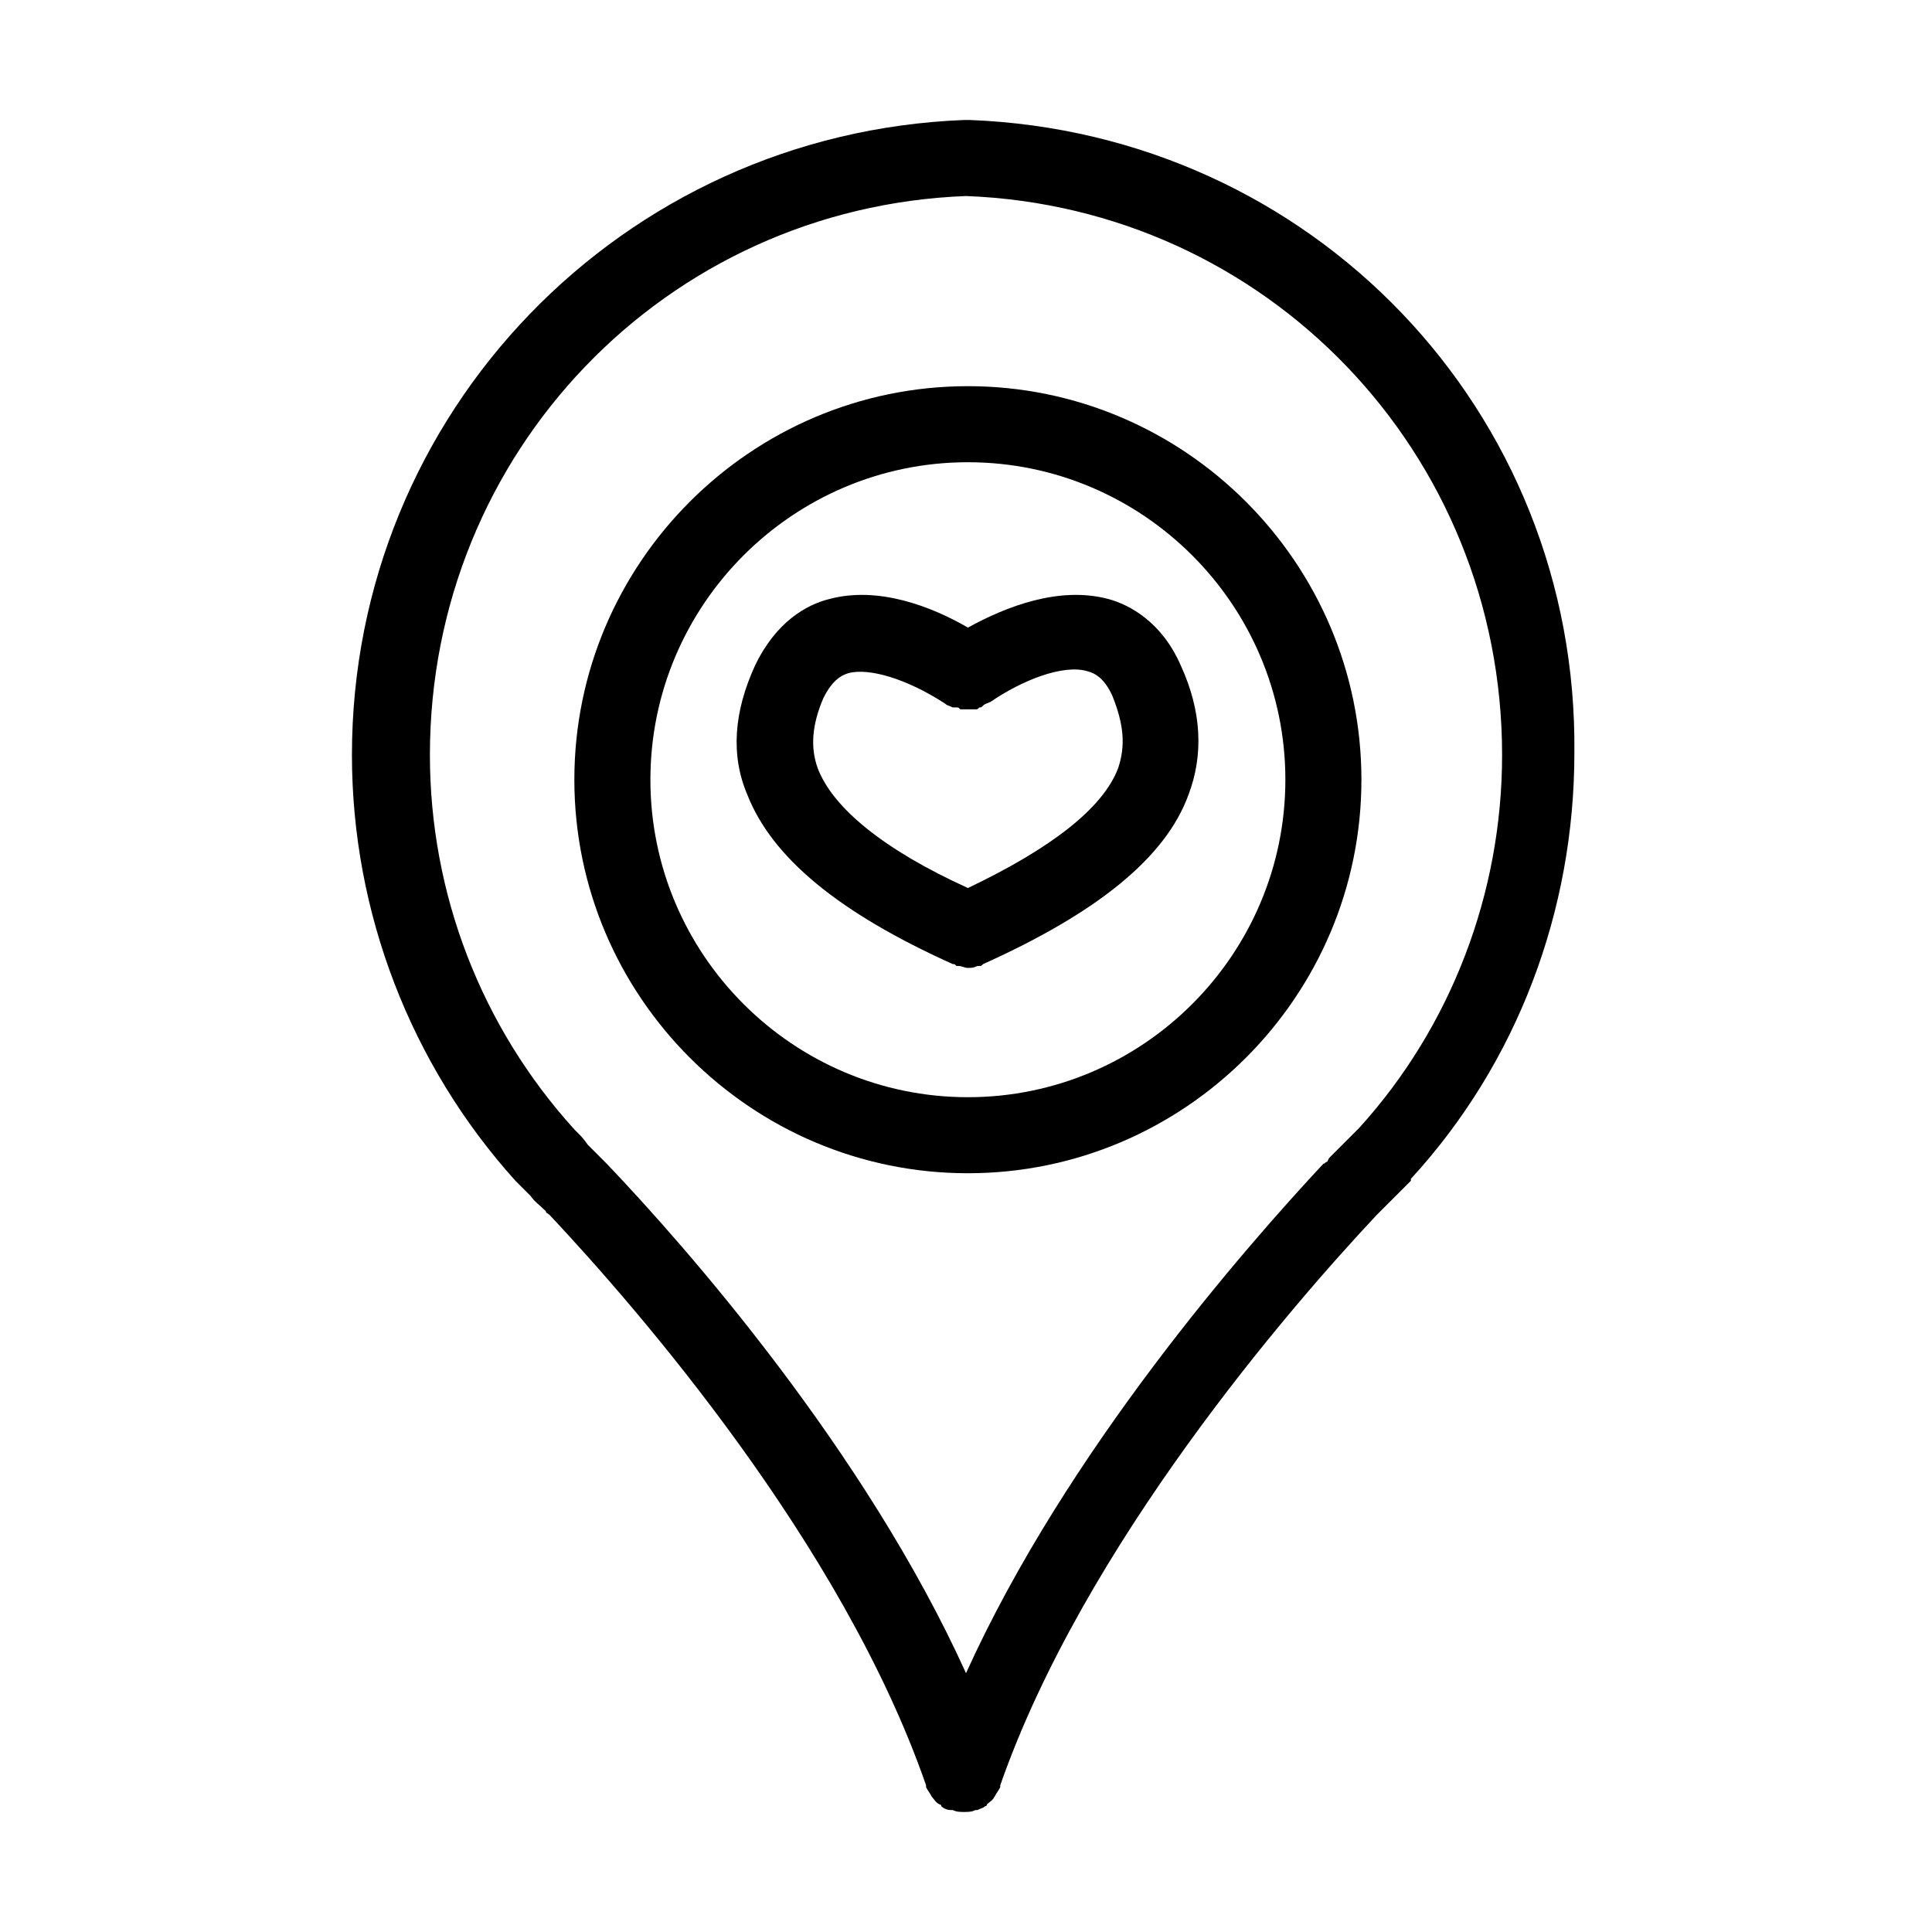
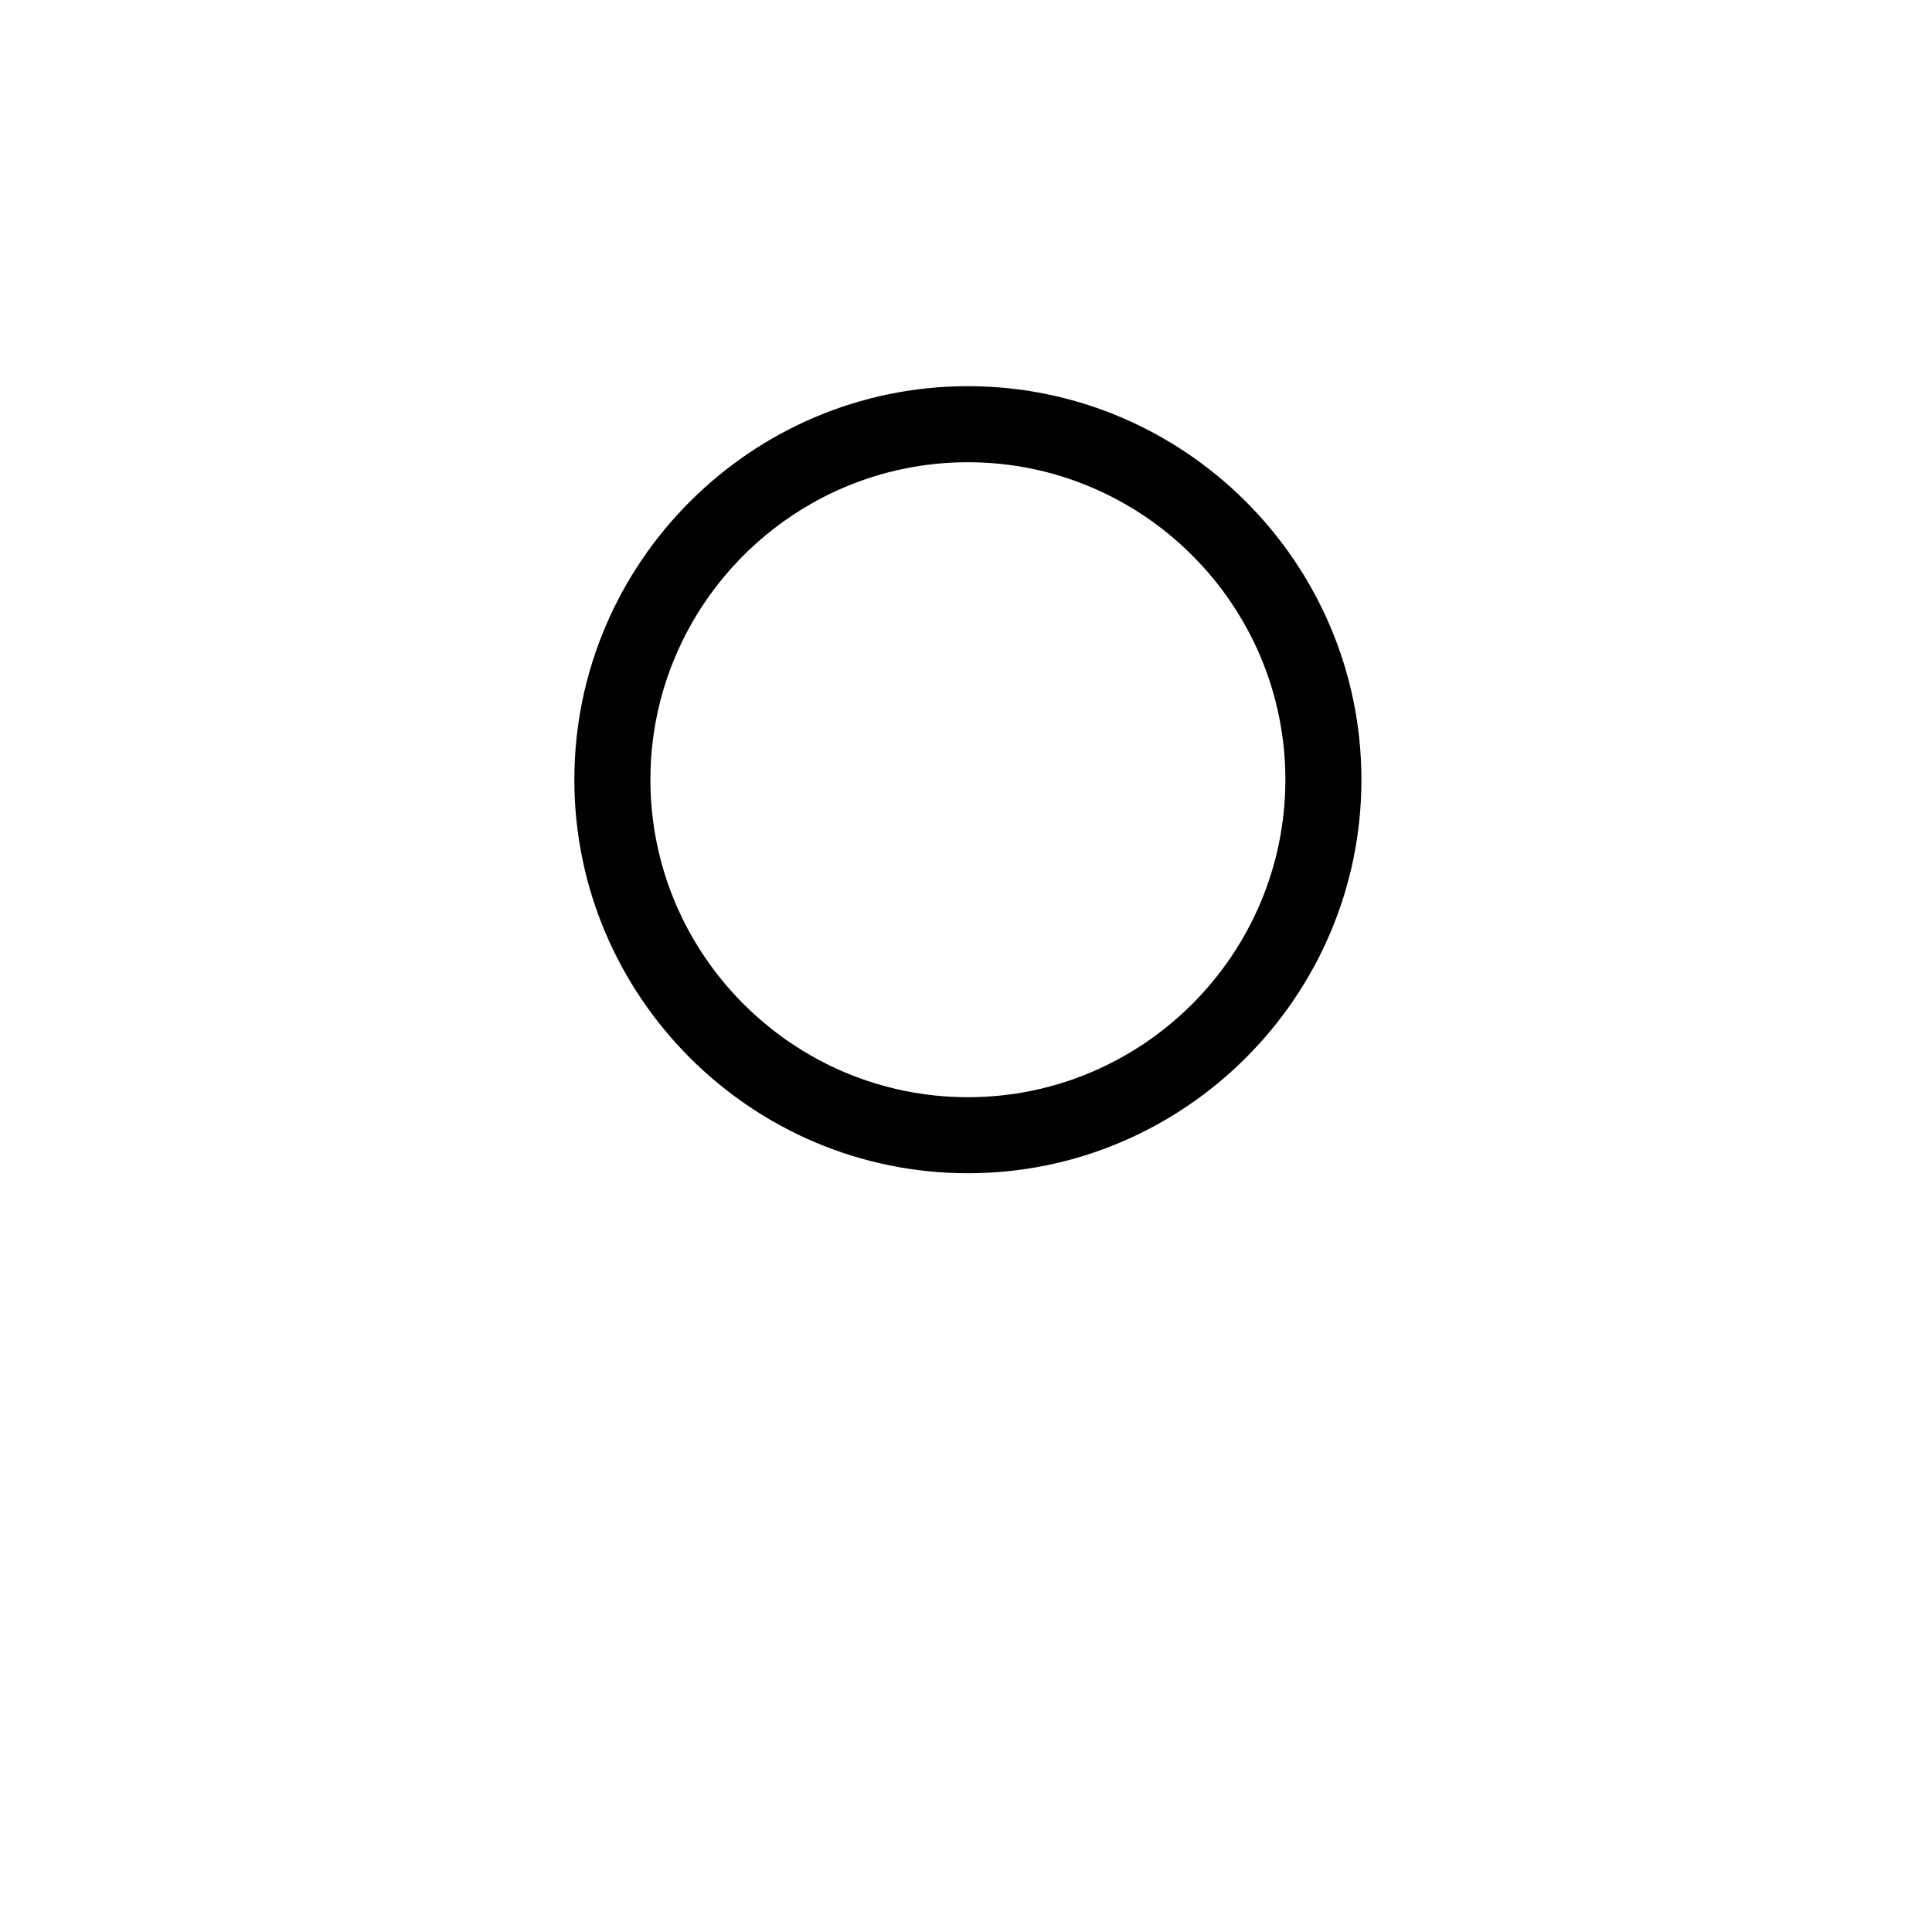
<svg xmlns="http://www.w3.org/2000/svg" fill="#000000" width="800px" height="800px" version="1.1" viewBox="144 144 512 512">
  <g>
-     <path d="m401.01 175.8s-0.504 0 0 0h-1.512c-90.688 3.527-162.23 77.586-162.23 168.27 0 41.816 15.617 82.121 43.328 112.85l1.008 1.008c1.008 1.008 2.016 2.016 3.023 3.023 1.008 1.512 2.519 2.519 4.031 4.031 0 0.504 0.504 0.504 1.008 1.008 23.176 24.688 77.586 87.16 99.754 151.14v0.504c0.504 1.008 1.008 1.512 1.512 2.519 0.504 0.504 1.008 1.512 2.016 2.016 0 0 0.504 0 0.504 0.504 0.504 0.504 1.512 1.008 2.519 1.008h0.504c1.008 0.504 2.016 0.504 3.023 0.504s2.016 0 3.023-0.504h0.504c1.008-0.504 1.512-0.504 2.016-1.008 0 0 0.504 0 0.504-0.504 0.504-0.504 1.512-1.008 2.016-2.016 0.504-1.008 1.008-1.512 1.512-2.519v-0.504c22.168-63.48 76.578-126.46 99.754-151.14 0.504-0.504 0.504-0.504 1.008-1.008 1.512-1.512 3.023-3.023 4.031-4.031 1.008-1.008 2.016-2.016 3.023-3.023l1.008-1.008v-0.504c28.215-30.73 43.328-71.039 43.328-112.85 1-90.688-69.535-164.25-160.22-167.77zm103.28 267.02-1.008 1.008c-0.504 0.504-1.512 1.512-2.519 2.519-1.008 1.008-2.519 2.519-4.031 4.031l-0.504 0.504-0.5 1.004c-0.504 0-0.504 0.504-1.008 0.504-20.656 22.168-68.016 76.074-94.715 135.02-26.703-58.945-74.059-112.85-95.219-135.02l-5.039-5.039c-1.008-1.512-2.016-2.519-2.519-3.023l-1.008-1.008c-24.688-27.207-38.289-62.473-38.289-99.25 0-80.105 62.473-145.1 142.07-148.12 79.602 3.019 142.07 68.012 142.07 148.12 0 36.781-13.605 72.047-37.789 98.75z" />
    <path d="m400.5 246.34c-57.434 0-104.29 46.855-104.29 104.29s46.855 104.29 104.29 104.29 104.29-46.855 104.29-104.29c-0.004-57.434-46.855-104.29-104.29-104.29zm0 188.43c-46.352 0-84.137-37.785-84.137-84.137s37.785-84.137 84.137-84.137c46.352 0 84.137 37.785 84.137 84.137-0.004 46.352-37.789 84.137-84.137 84.137z" />
-     <path d="m437.79 302.76c-13.098-3.527-27.207 2.016-37.281 7.559-9.574-5.543-23.68-11.082-36.777-7.559-6.047 1.512-14.105 6.047-19.648 17.633-5.543 12.09-6.551 23.68-2.016 34.258 6.551 16.625 24.184 31.234 54.41 44.84 0.504 0 0.504 0 1.008 0.504h0.504c1.008 0 1.512 0.504 2.519 0.504 1.008 0 1.512 0 2.519-0.504h0.504c0.504 0 0.504 0 1.008-0.504 30.23-13.602 48.367-28.215 54.41-44.84 4.031-10.578 3.527-22.168-2.016-34.258-5.039-11.586-13.605-16.121-19.145-17.633zm2.519 44.84c-4.031 10.578-17.633 21.16-39.801 31.738-22.168-10.078-35.77-21.16-39.801-31.738-2.016-5.543-1.512-11.586 1.512-18.641 2.519-5.039 5.039-6.047 6.551-6.551 5.543-1.512 15.617 1.512 25.695 8.062 0.504 0.504 1.008 0.504 2.016 1.008h1.008c0.504 0 0.504 0 1.008 0.504h1.008 1.008 1.008 1.008c0.504 0 0.504 0 1.008-0.504 0.504 0 0.504 0 1.008-0.504 0.504-0.504 1.008-0.504 2.016-1.008 8.062-5.543 19.145-10.078 25.695-8.062 2.016 0.504 4.535 2.016 6.551 6.551 3.016 7.559 3.519 13.098 1.504 19.145z" />
  </g>
</svg>